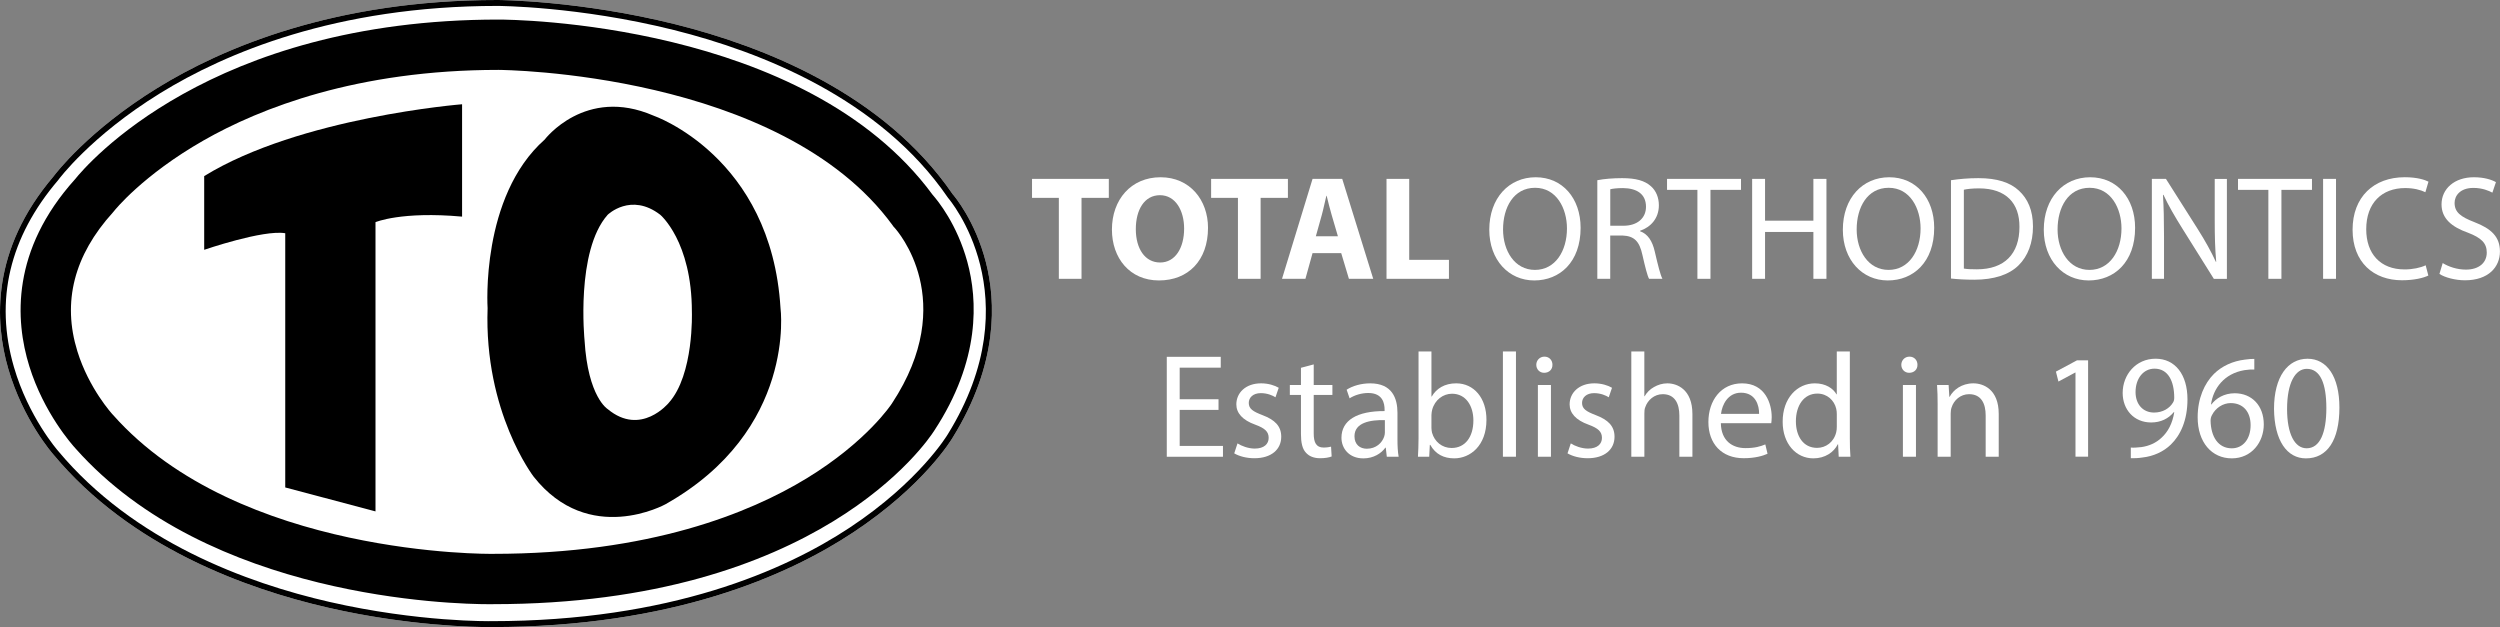
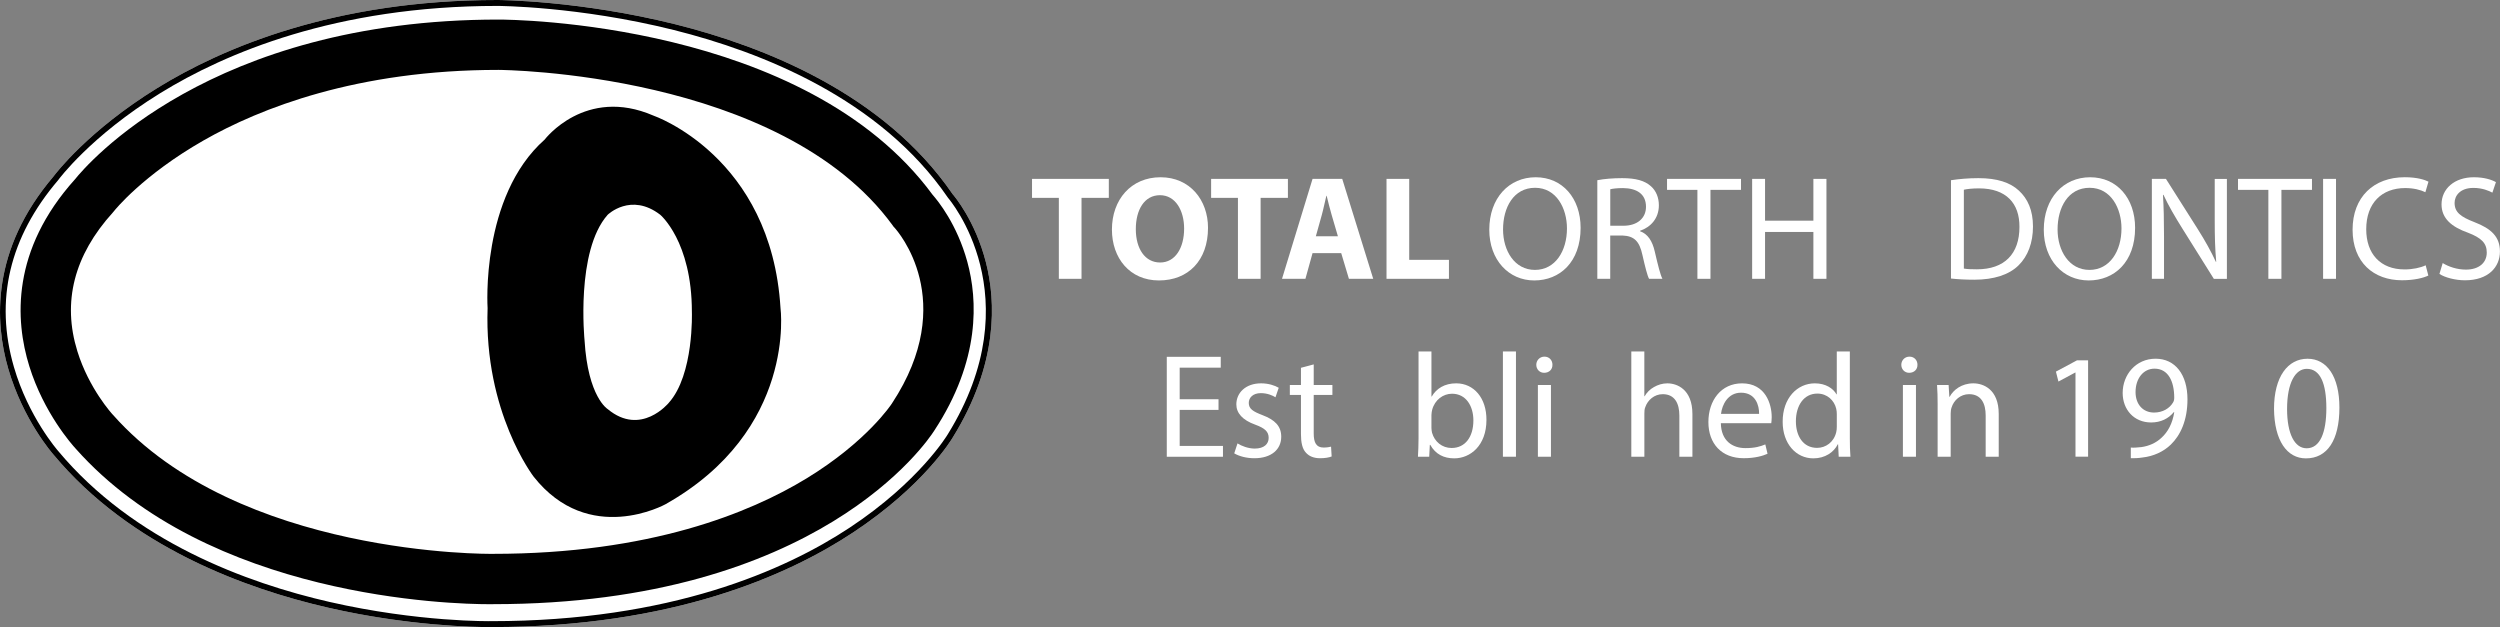
<svg xmlns="http://www.w3.org/2000/svg" id="uuid-60fe1b87-1283-4660-aa61-45f4fb0888b0" viewBox="0 0 844.55 211.84">
  <rect x="0" y="0" width="844.55" height="211.84" fill="#808080" stroke="none" />
  <defs>
    <style>.uuid-e615f345-930e-42c4-b42b-0a6fd451f270{fill:#fff;}</style>
  </defs>
  <path class="uuid-e615f345-930e-42c4-b42b-0a6fd451f270" d="M321.87,147.78c-.37.63-9.71,16.26-33.67,32.1-22.05,14.58-61.14,31.96-122.17,31.96h-.89c-4.66,0-27.15-.34-54.24-6.54-28.03-6.42-66.89-20.59-92.8-51.68-.4-.45-10.26-11.71-15.3-29.01-4.66-15.99-5.79-40.26,15.28-65.02.61-.82,11.67-15.44,35.02-29.83C75.12,16.18,112.94,0,168.04,0c.27,0,27.59.1,60.01,8.18,29.96,7.47,70.54,23.49,93.76,57.39.67.77,7.64,9.04,11.24,23.01,3.41,13.24,4.24,34.26-11.18,59.2Z" />
  <path d="M326.77,88.41c-3.46-12.62-9.9-20.56-11.72-22.61C272.02,7.28,172.63,6.61,168.41,6.61,70.93,6.61,29.17,55.79,25.35,60.55,3.82,84.46,5.05,108.08,9.9,123.71c4.91,15.82,14.44,26.51,15.65,27.83,44.96,50.61,127.31,52.57,139.71,52.57.66,0,1.13-.01,1.38-.01,109.81-.03,146.68-55.02,148.95-58.59,15.65-23.82,14.72-44.2,11.18-57.1ZM301.35,136.23l-.08.13c-.09.13-8.34,12.79-28.86,25.29-19.06,11.61-52.89,25.45-105.85,25.45h-.15c-.85.02-85.8.91-128.2-46.91l-.18-.19c-.08-.08-7.98-8.7-11.89-21.33-5.17-16.65-1.13-32.44,12.01-46.92l.41-.49c.09-.12,9.59-12.05,30.21-23.82,19.06-10.87,51.82-23.83,99.63-23.83.95,0,95.41.71,133.18,52.56l.27.39.37.39c.9.99,21.91,24.67-.87,59.28Z" />
  <path d="M333.05,88.58c-3.6-13.97-10.57-22.24-11.24-23.01-23.22-33.9-63.8-49.92-93.76-57.39C195.63.1,168.31,0,168.04,0c-55.1,0-92.92,16.18-114.94,29.76-23.35,14.39-34.41,29.01-35.02,29.83C-2.99,84.35-1.86,108.62,2.8,124.61c5.04,17.3,14.9,28.56,15.3,29.01,25.91,31.09,64.77,45.26,92.8,51.68,27.09,6.2,49.58,6.54,54.24,6.54h.89c61.03,0,100.12-17.38,122.17-31.96,23.96-15.84,33.3-31.47,33.67-32.1,15.42-24.94,14.59-45.96,11.18-59.2ZM320.16,146.74c-.09.16-9.56,15.96-33.17,31.54-21.81,14.4-60.5,31.56-120.98,31.56-.25,0-24.61.39-54.71-6.5-27.72-6.35-66.12-20.35-91.68-51.02-.1-.12-10.02-11.45-14.92-28.34-6.55-22.56-1.53-43.8,14.93-63.11l.05-.07c.1-.14,10.89-14.81,34.47-29.34C75.95,18.02,113.41,2,168.04,2c.27,0,27.39.1,59.57,8.13,29.62,7.4,69.73,23.22,92.59,56.61l.07.1c.29.33,28.67,33.37-.11,79.9Z" />
-   <path d="M68.98,59.5v24.89s19.92-6.85,27.38-5.6v85.88l30.49,8.09v-97.71s8.71-3.73,29.25-1.87v-37.96s-54.77,4.36-87.13,24.27Z" />
  <path d="M263.67,104.08c-3.11-51.34-42.94-65.03-42.94-65.03-23.02-9.96-36.72,8.09-36.72,8.09-21.78,19.29-19.29,56.94-19.29,56.94-1.24,35.16,15.56,56.95,15.56,56.95,18.67,23.64,44.5,9.33,44.5,9.33,44.44-25,38.89-66.28,38.89-66.28ZM225.91,136.1s-9.36,11.46-20.62,2.1c0,0-6.68-4-7.82-23.28,0,0-3.05-30.15,7.82-42.37,0,0,7.83-7.63,17.75,0,0,0,10.69,8.92,10.69,32.8,0,0,.76,21.21-7.82,30.75Z" />
  <path class="uuid-e615f345-930e-42c4-b42b-0a6fd451f270" d="M357.7,66.84h-9.06v-6.41h25.94v6.41h-9.22v27.35h-7.66v-27.35Z" />
  <path class="uuid-e615f345-930e-42c4-b42b-0a6fd451f270" d="M408.09,76.96c0,11.07-6.71,17.78-16.58,17.78s-15.88-7.56-15.88-17.18c0-10.12,6.46-17.68,16.43-17.68s16.03,7.76,16.03,17.08ZM383.7,77.41c0,6.61,3.1,11.27,8.21,11.27s8.11-4.91,8.11-11.47c0-6.06-2.9-11.27-8.16-11.27s-8.16,4.91-8.16,11.47Z" />
  <path class="uuid-e615f345-930e-42c4-b42b-0a6fd451f270" d="M418.21,66.84h-9.07v-6.41h25.94v6.41h-9.22v27.35h-7.66v-27.35Z" />
  <path class="uuid-e615f345-930e-42c4-b42b-0a6fd451f270" d="M443.4,85.52l-2.4,8.66h-7.91l10.32-33.76h10.02l10.47,33.76h-8.21l-2.6-8.66h-9.67ZM451.97,79.81l-2.1-7.16c-.6-2-1.2-4.51-1.7-6.51h-.1c-.5,2-1,4.56-1.55,6.51l-2,7.16h7.46Z" />
  <path class="uuid-e615f345-930e-42c4-b42b-0a6fd451f270" d="M468.4,60.43h7.66v27.35h13.42v6.41h-21.09v-33.76Z" />
  <path class="uuid-e615f345-930e-42c4-b42b-0a6fd451f270" d="M533.96,76.96c0,11.62-7.06,17.78-15.67,17.78s-15.18-6.91-15.18-17.13c0-10.72,6.66-17.73,15.68-17.73s15.17,7.06,15.17,17.08ZM507.76,77.51c0,7.21,3.91,13.67,10.77,13.67s10.82-6.36,10.82-14.02c0-6.71-3.51-13.72-10.77-13.72s-10.82,6.66-10.82,14.07Z" />
  <path class="uuid-e615f345-930e-42c4-b42b-0a6fd451f270" d="M539.62,60.88c2.2-.45,5.36-.7,8.36-.7,4.66,0,7.66.85,9.77,2.76,1.7,1.5,2.65,3.81,2.65,6.41,0,4.46-2.8,7.41-6.36,8.61v.15c2.6.9,4.16,3.31,4.96,6.81,1.1,4.71,1.9,7.96,2.6,9.26h-4.51c-.55-.95-1.3-3.86-2.25-8.06-1-4.66-2.8-6.41-6.76-6.56h-4.11v14.62h-4.36v-33.3ZM543.98,76.26h4.46c4.66,0,7.61-2.55,7.61-6.41,0-4.36-3.16-6.26-7.76-6.31-2.1,0-3.61.2-4.31.4v12.32Z" />
  <path class="uuid-e615f345-930e-42c4-b42b-0a6fd451f270" d="M573.43,64.14h-10.27v-3.71h24.99v3.71h-10.32v30.05h-4.41v-30.05Z" />
  <path class="uuid-e615f345-930e-42c4-b42b-0a6fd451f270" d="M596.27,60.43v14.12h16.33v-14.12h4.41v33.76h-4.41v-15.83h-16.33v15.83h-4.36v-33.76h4.36Z" />
-   <path class="uuid-e615f345-930e-42c4-b42b-0a6fd451f270" d="M653.41,76.96c0,11.62-7.06,17.78-15.68,17.78s-15.18-6.91-15.18-17.13c0-10.72,6.66-17.73,15.68-17.73s15.18,7.06,15.18,17.08ZM627.22,77.51c0,7.21,3.91,13.67,10.77,13.67s10.82-6.36,10.82-14.02c0-6.71-3.51-13.72-10.77-13.72s-10.82,6.66-10.82,14.07Z" />
  <path class="uuid-e615f345-930e-42c4-b42b-0a6fd451f270" d="M659.08,60.88c2.65-.4,5.81-.7,9.27-.7,6.26,0,10.72,1.45,13.67,4.21,3,2.76,4.76,6.66,4.76,12.12s-1.7,10.02-4.86,13.12c-3.16,3.16-8.36,4.86-14.93,4.86-3.1,0-5.71-.15-7.91-.4v-33.2ZM663.43,90.73c1.1.2,2.7.25,4.41.25,9.32,0,14.37-5.21,14.37-14.32.05-7.96-4.46-13.02-13.67-13.02-2.25,0-3.96.2-5.11.45v26.64Z" />
  <path class="uuid-e615f345-930e-42c4-b42b-0a6fd451f270" d="M721.28,76.96c0,11.62-7.06,17.78-15.68,17.78s-15.17-6.91-15.17-17.13c0-10.72,6.66-17.73,15.67-17.73s15.18,7.06,15.18,17.08ZM695.09,77.51c0,7.21,3.9,13.67,10.77,13.67s10.82-6.36,10.82-14.02c0-6.71-3.51-13.72-10.77-13.72s-10.82,6.66-10.82,14.07Z" />
  <path class="uuid-e615f345-930e-42c4-b42b-0a6fd451f270" d="M726.94,94.19v-33.76h4.76l10.82,17.08c2.5,3.96,4.46,7.51,6.06,10.97l.1-.05c-.4-4.51-.5-8.61-.5-13.87v-14.12h4.11v33.76h-4.41l-10.72-17.13c-2.36-3.76-4.61-7.61-6.31-11.27l-.15.05c.25,4.26.35,8.31.35,13.92v14.42h-4.11Z" />
  <path class="uuid-e615f345-930e-42c4-b42b-0a6fd451f270" d="M766.31,64.14h-10.27v-3.71h24.99v3.71h-10.32v30.05h-4.41v-30.05Z" />
  <path class="uuid-e615f345-930e-42c4-b42b-0a6fd451f270" d="M789.15,60.43v33.76h-4.36v-33.76h4.36Z" />
  <path class="uuid-e615f345-930e-42c4-b42b-0a6fd451f270" d="M820.35,93.08c-1.6.8-4.81,1.6-8.92,1.6-9.52,0-16.68-6.01-16.68-17.08s7.16-17.73,17.63-17.73c4.21,0,6.86.9,8.01,1.5l-1.05,3.56c-1.65-.8-4.01-1.4-6.81-1.4-7.91,0-13.17,5.06-13.17,13.92,0,8.26,4.76,13.57,12.97,13.57,2.65,0,5.36-.55,7.11-1.4l.9,3.45Z" />
  <path class="uuid-e615f345-930e-42c4-b42b-0a6fd451f270" d="M825.21,88.88c1.95,1.2,4.81,2.2,7.81,2.2,4.46,0,7.06-2.35,7.06-5.76,0-3.16-1.8-4.96-6.36-6.71-5.51-1.95-8.92-4.81-8.92-9.57,0-5.26,4.36-9.16,10.92-9.16,3.46,0,5.96.8,7.46,1.65l-1.2,3.55c-1.1-.6-3.36-1.6-6.41-1.6-4.61,0-6.36,2.76-6.36,5.06,0,3.16,2.05,4.71,6.71,6.51,5.71,2.2,8.61,4.96,8.61,9.92,0,5.21-3.86,9.72-11.82,9.72-3.26,0-6.81-.95-8.62-2.15l1.1-3.66Z" />
  <path class="uuid-e615f345-930e-42c4-b42b-0a6fd451f270" d="M411.64,138.47h-13.12v12.17h14.62v3.66h-18.98v-33.76h18.23v3.66h-13.87v10.67h13.12v3.61Z" />
  <path class="uuid-e615f345-930e-42c4-b42b-0a6fd451f270" d="M418.06,149.79c1.3.85,3.61,1.75,5.81,1.75,3.21,0,4.71-1.6,4.71-3.61,0-2.1-1.25-3.26-4.51-4.46-4.36-1.55-6.41-3.96-6.41-6.86,0-3.91,3.16-7.11,8.36-7.11,2.45,0,4.61.7,5.96,1.5l-1.1,3.21c-.95-.6-2.7-1.4-4.96-1.4-2.6,0-4.06,1.5-4.06,3.31,0,2,1.45,2.9,4.61,4.11,4.21,1.6,6.36,3.71,6.36,7.31,0,4.26-3.31,7.26-9.07,7.26-2.65,0-5.11-.65-6.81-1.65l1.1-3.35Z" />
  <path class="uuid-e615f345-930e-42c4-b42b-0a6fd451f270" d="M443.8,123.09v6.96h6.31v3.36h-6.31v13.07c0,3,.85,4.71,3.31,4.71,1.15,0,2-.15,2.55-.3l.2,3.31c-.85.35-2.2.6-3.91.6-2.05,0-3.71-.65-4.76-1.85-1.25-1.3-1.7-3.46-1.7-6.31v-13.22h-3.76v-3.36h3.76v-5.81l4.31-1.15Z" />
-   <path class="uuid-e615f345-930e-42c4-b42b-0a6fd451f270" d="M468.49,154.29l-.35-3.05h-.15c-1.35,1.9-3.96,3.61-7.41,3.61-4.91,0-7.41-3.45-7.41-6.96,0-5.86,5.21-9.07,14.57-9.02v-.5c0-2-.55-5.61-5.51-5.61-2.26,0-4.61.7-6.31,1.8l-1-2.91c2-1.3,4.91-2.15,7.96-2.15,7.41,0,9.21,5.06,9.21,9.92v9.06c0,2.1.1,4.16.4,5.81h-4.01ZM467.84,141.92c-4.81-.1-10.27.75-10.27,5.46,0,2.85,1.9,4.21,4.16,4.21,3.16,0,5.16-2,5.86-4.06.15-.45.25-.95.25-1.4v-4.21Z" />
  <path class="uuid-e615f345-930e-42c4-b42b-0a6fd451f270" d="M479.01,154.29c.1-1.65.2-4.11.2-6.26v-29.3h4.36v15.23h.1c1.55-2.7,4.36-4.46,8.26-4.46,6.01,0,10.27,5.01,10.22,12.37,0,8.66-5.46,12.97-10.87,12.97-3.5,0-6.31-1.35-8.11-4.56h-.15l-.2,4.01h-3.81ZM483.57,144.58c0,.55.1,1.1.2,1.6.85,3.05,3.41,5.16,6.61,5.16,4.61,0,7.36-3.76,7.36-9.32,0-4.86-2.5-9.01-7.21-9.01-3,0-5.81,2.05-6.71,5.41-.1.5-.25,1.1-.25,1.8v4.36Z" />
  <path class="uuid-e615f345-930e-42c4-b42b-0a6fd451f270" d="M507.71,118.73h4.41v35.56h-4.41v-35.56Z" />
  <path class="uuid-e615f345-930e-42c4-b42b-0a6fd451f270" d="M524.44,123.24c.05,1.5-1.05,2.7-2.8,2.7-1.55,0-2.65-1.2-2.65-2.7s1.15-2.76,2.76-2.76,2.7,1.2,2.7,2.76ZM519.53,154.29v-24.24h4.41v24.24h-4.41Z" />
-   <path class="uuid-e615f345-930e-42c4-b42b-0a6fd451f270" d="M530.65,149.79c1.3.85,3.61,1.75,5.81,1.75,3.21,0,4.71-1.6,4.71-3.61,0-2.1-1.25-3.26-4.51-4.46-4.36-1.55-6.41-3.96-6.41-6.86,0-3.91,3.16-7.11,8.36-7.11,2.45,0,4.61.7,5.96,1.5l-1.1,3.21c-.95-.6-2.7-1.4-4.96-1.4-2.6,0-4.06,1.5-4.06,3.31,0,2,1.45,2.9,4.61,4.11,4.21,1.6,6.36,3.71,6.36,7.31,0,4.26-3.31,7.26-9.07,7.26-2.65,0-5.11-.65-6.81-1.65l1.1-3.35Z" />
  <path class="uuid-e615f345-930e-42c4-b42b-0a6fd451f270" d="M551.08,118.73h4.41v15.13h.1c.7-1.25,1.8-2.36,3.16-3.11,1.3-.75,2.85-1.25,4.51-1.25,3.26,0,8.47,2,8.47,10.37v14.42h-4.41v-13.92c0-3.91-1.45-7.21-5.61-7.21-2.85,0-5.11,2-5.91,4.41-.25.6-.3,1.25-.3,2.1v14.62h-4.41v-35.56Z" />
  <path class="uuid-e615f345-930e-42c4-b42b-0a6fd451f270" d="M581.34,142.97c.1,5.96,3.91,8.41,8.31,8.41,3.16,0,5.06-.55,6.71-1.25l.75,3.16c-1.55.7-4.21,1.5-8.06,1.5-7.46,0-11.92-4.91-11.92-12.22s4.31-13.07,11.37-13.07c7.91,0,10.02,6.96,10.02,11.42,0,.9-.1,1.6-.15,2.05h-17.03ZM594.26,139.82c.05-2.8-1.15-7.16-6.11-7.16-4.46,0-6.41,4.11-6.76,7.16h12.87Z" />
  <path class="uuid-e615f345-930e-42c4-b42b-0a6fd451f270" d="M624.91,118.73v29.3c0,2.15.05,4.61.2,6.26h-3.96l-.2-4.21h-.1c-1.35,2.71-4.31,4.76-8.26,4.76-5.86,0-10.37-4.96-10.37-12.32-.05-8.06,4.96-13.02,10.87-13.02,3.71,0,6.21,1.75,7.31,3.71h.1v-14.47h4.41ZM620.51,139.92c0-.55-.05-1.3-.2-1.85-.65-2.8-3.05-5.11-6.36-5.11-4.56,0-7.26,4.01-7.26,9.37,0,4.91,2.4,8.97,7.16,8.97,2.95,0,5.66-1.95,6.46-5.26.15-.6.2-1.2.2-1.9v-4.21Z" />
  <path class="uuid-e615f345-930e-42c4-b42b-0a6fd451f270" d="M647.75,123.24c.05,1.5-1.05,2.7-2.8,2.7-1.55,0-2.65-1.2-2.65-2.7s1.15-2.76,2.76-2.76,2.7,1.2,2.7,2.76ZM642.84,154.29v-24.24h4.41v24.24h-4.41Z" />
  <path class="uuid-e615f345-930e-42c4-b42b-0a6fd451f270" d="M654.57,136.61c0-2.5-.05-4.56-.2-6.56h3.91l.25,4.01h.1c1.2-2.3,4.01-4.56,8.01-4.56,3.36,0,8.57,2,8.57,10.32v14.47h-4.41v-13.97c0-3.91-1.45-7.16-5.61-7.16-2.9,0-5.16,2.05-5.91,4.51-.2.55-.3,1.3-.3,2.05v14.57h-4.41v-17.68Z" />
  <path class="uuid-e615f345-930e-42c4-b42b-0a6fd451f270" d="M701.14,125.85h-.1l-5.66,3.05-.85-3.36,7.11-3.81h3.76v32.55h-4.26v-28.45Z" />
  <path class="uuid-e615f345-930e-42c4-b42b-0a6fd451f270" d="M719.83,151.19c.95.1,2.05,0,3.56-.15,2.55-.35,4.96-1.4,6.81-3.16,2.15-1.95,3.71-4.81,4.31-8.66h-.15c-1.8,2.2-4.41,3.5-7.66,3.5-5.86,0-9.62-4.41-9.62-9.97,0-6.16,4.46-11.57,11.12-11.57s10.77,5.41,10.77,13.72c0,7.16-2.4,12.17-5.61,15.28-2.5,2.45-5.96,3.96-9.47,4.36-1.6.25-3,.3-4.06.25v-3.61ZM721.43,132.46c0,4.06,2.45,6.91,6.26,6.91,2.96,0,5.26-1.45,6.41-3.41.25-.4.4-.9.4-1.6,0-5.56-2.05-9.82-6.66-9.82-3.76,0-6.41,3.31-6.41,7.91Z" />
-   <path class="uuid-e615f345-930e-42c4-b42b-0a6fd451f270" d="M761.55,124.84c-.9-.05-2.05,0-3.31.2-6.91,1.15-10.57,6.21-11.32,11.57h.15c1.55-2.05,4.26-3.76,7.86-3.76,5.76,0,9.82,4.16,9.82,10.52,0,5.96-4.06,11.47-10.82,11.47s-11.52-5.41-11.52-13.87c0-6.41,2.3-11.47,5.51-14.67,2.71-2.65,6.31-4.31,10.42-4.81,1.3-.2,2.4-.25,3.21-.25v3.61ZM760.3,143.63c0-4.66-2.65-7.46-6.71-7.46-2.65,0-5.11,1.65-6.31,4.01-.3.5-.5,1.15-.5,1.95.1,5.36,2.55,9.32,7.16,9.32,3.81,0,6.36-3.16,6.36-7.81Z" />
  <path class="uuid-e615f345-930e-42c4-b42b-0a6fd451f270" d="M790.3,137.67c0,11.07-4.11,17.18-11.32,17.18-6.36,0-10.67-5.96-10.77-16.73,0-10.92,4.71-16.93,11.32-16.93s10.77,6.11,10.77,16.48ZM772.62,138.17c0,8.47,2.6,13.27,6.61,13.27,4.51,0,6.66-5.26,6.66-13.57s-2.05-13.27-6.61-13.27c-3.86,0-6.66,4.71-6.66,13.57Z" />
</svg>